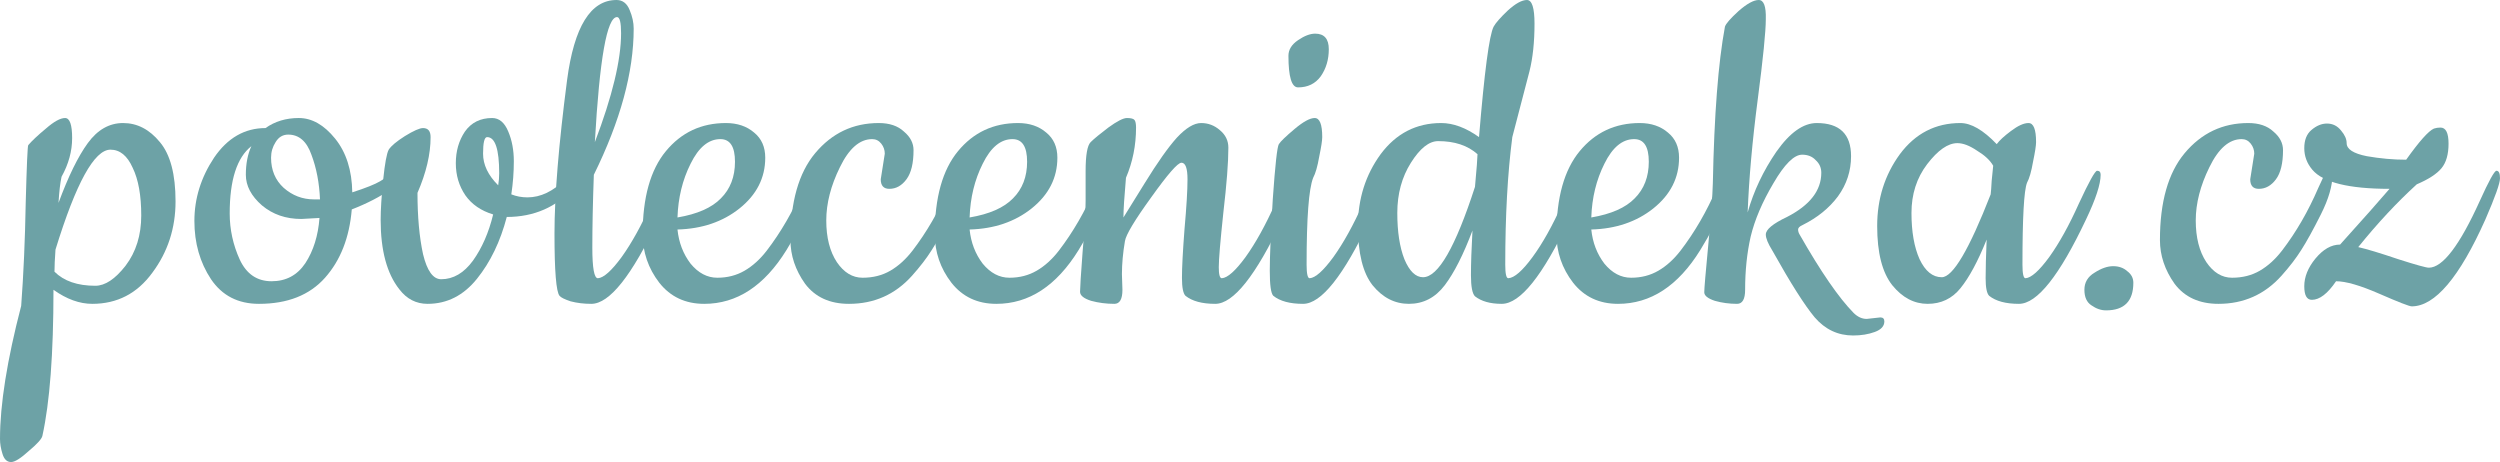
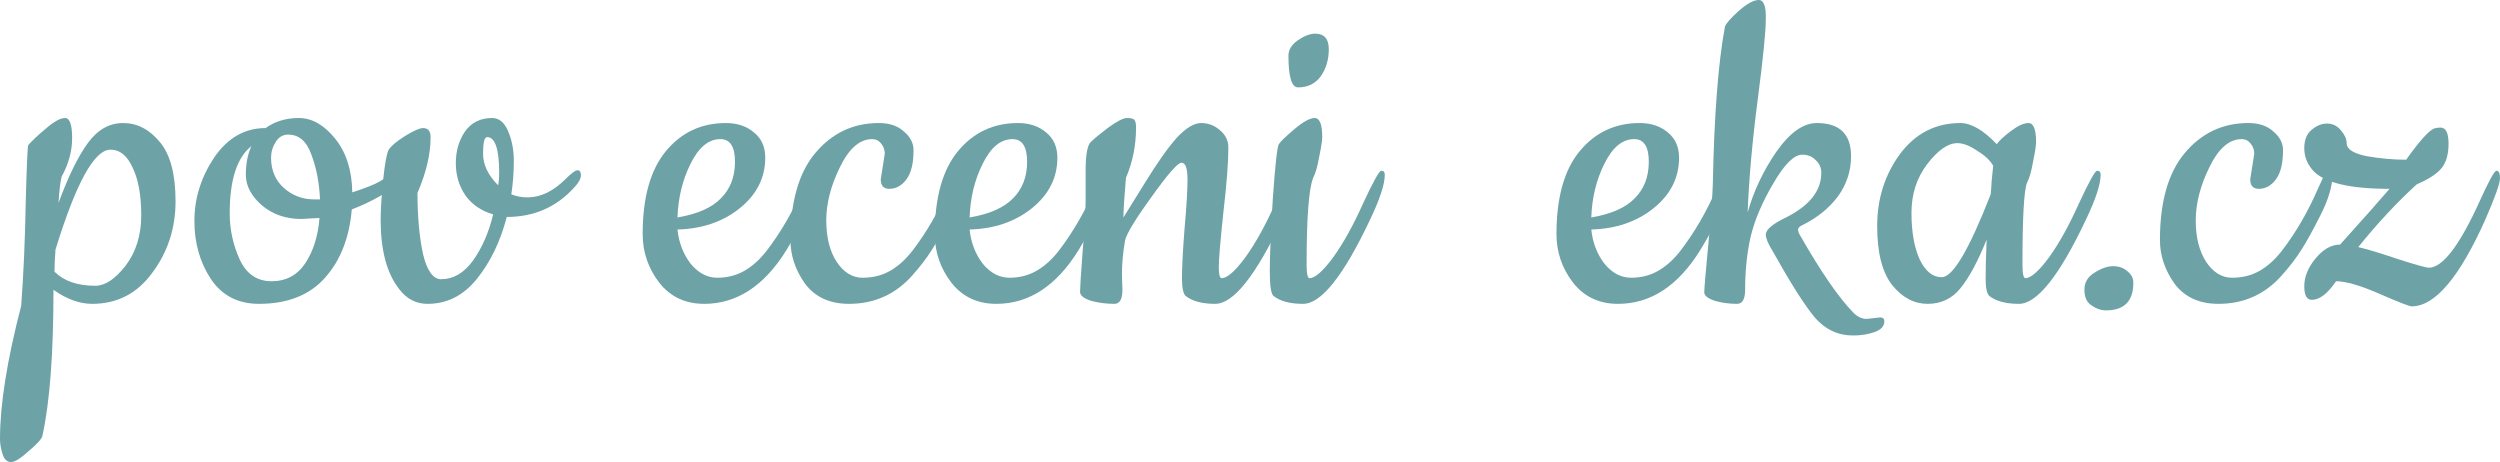
<svg xmlns="http://www.w3.org/2000/svg" width="303" height="56" viewBox="0 0 303 56" fill="none">
  <path d="M3.424 17.591C3.872 17.064 4.585 16.394 5.564 15.583C6.542 14.73 7.316 14.304 7.887 14.304C8.457 14.304 8.743 15.116 8.743 16.739C8.743 18.322 8.315 19.884 7.459 21.426C7.296 22.157 7.174 23.212 7.092 24.591C8.274 21.386 9.456 18.971 10.638 17.348C11.82 15.725 13.247 14.913 14.918 14.913C16.63 14.913 18.117 15.684 19.381 17.226C20.644 18.727 21.276 21.122 21.276 24.409C21.276 27.655 20.339 30.536 18.464 33.052C16.63 35.568 14.204 36.826 11.188 36.826C9.639 36.826 8.07 36.258 6.481 35.122C6.481 42.873 6.032 48.777 5.136 52.835C5.054 53.2 4.504 53.809 3.485 54.661C2.507 55.554 1.793 56 1.345 56C0.856 56 0.509 55.675 0.306 55.026C0.102 54.377 0 53.768 0 53.2C0 49.02 0.856 43.644 2.568 37.07C2.853 33.255 3.037 29.075 3.118 24.53C3.24 19.985 3.342 17.672 3.424 17.591ZM11.555 34.635C12.737 34.635 13.96 33.823 15.223 32.2C16.487 30.536 17.119 28.507 17.119 26.113C17.119 23.678 16.772 21.751 16.079 20.33C15.427 18.87 14.531 18.139 13.389 18.139C11.433 18.139 9.212 22.177 6.725 30.252C6.644 31.388 6.603 32.281 6.603 32.93C7.744 34.067 9.395 34.635 11.555 34.635Z" fill="#6DA2A6" />
  <path d="M42.696 23.313C44.327 22.785 45.447 22.339 46.059 21.974C46.711 21.568 47.2 21.264 47.526 21.061L48.26 20.635C48.464 20.513 48.627 20.452 48.749 20.452C49.075 20.452 49.238 20.635 49.238 21C49.238 21.365 48.606 22.015 47.343 22.948C46.079 23.841 44.51 24.652 42.635 25.383C42.35 28.791 41.27 31.551 39.395 33.661C37.52 35.771 34.85 36.826 31.386 36.826C28.858 36.826 26.922 35.832 25.577 33.843C24.232 31.814 23.56 29.461 23.56 26.783C23.56 24.064 24.355 21.507 25.944 19.113C27.575 16.719 29.653 15.522 32.18 15.522C33.322 14.71 34.667 14.304 36.215 14.304C37.805 14.304 39.272 15.136 40.617 16.8C41.962 18.464 42.655 20.635 42.696 23.313ZM38.722 26.417L36.521 26.539C34.646 26.539 33.057 25.991 31.752 24.896C30.448 23.759 29.796 22.522 29.796 21.183C29.796 19.843 30.02 18.687 30.468 17.713C28.716 19.093 27.84 21.812 27.84 25.87C27.84 27.817 28.247 29.684 29.062 31.47C29.877 33.215 31.161 34.087 32.914 34.087C34.667 34.087 36.032 33.356 37.01 31.896C37.988 30.394 38.559 28.568 38.722 26.417ZM34.931 16.313C34.279 16.313 33.77 16.617 33.403 17.226C33.036 17.794 32.853 18.423 32.853 19.113C32.853 20.614 33.362 21.832 34.381 22.765C35.441 23.699 36.664 24.165 38.05 24.165H38.783C38.702 22.177 38.355 20.371 37.744 18.748C37.173 17.125 36.236 16.313 34.931 16.313Z" fill="#6DA2A6" />
  <path d="M53.472 33.843C54.94 33.843 56.223 33.093 57.324 31.591C58.424 30.049 59.24 28.183 59.77 25.991C58.302 25.545 57.181 24.774 56.407 23.678C55.632 22.542 55.245 21.244 55.245 19.783C55.245 18.322 55.612 17.044 56.346 15.948C57.12 14.852 58.221 14.304 59.647 14.304C60.503 14.304 61.155 14.852 61.604 15.948C62.052 17.003 62.276 18.2 62.276 19.539C62.276 20.878 62.174 22.217 61.971 23.556C62.582 23.8 63.234 23.922 63.927 23.922C65.516 23.922 67.045 23.191 68.512 21.73C69.246 21 69.735 20.635 69.98 20.635C70.265 20.635 70.408 20.838 70.408 21.244C70.408 21.649 70.143 22.136 69.613 22.704C67.453 25.099 64.722 26.296 61.42 26.296C60.646 29.258 59.443 31.754 57.813 33.783C56.183 35.812 54.185 36.826 51.822 36.826C50.436 36.826 49.294 36.238 48.398 35.061C46.89 33.154 46.136 30.354 46.136 26.661C46.136 25.403 46.237 23.78 46.441 21.791C46.645 19.803 46.869 18.585 47.114 18.139C47.399 17.693 48.051 17.145 49.07 16.496C50.13 15.846 50.864 15.522 51.271 15.522C51.883 15.522 52.188 15.887 52.188 16.617C52.188 18.687 51.658 20.939 50.599 23.374C50.599 26.255 50.823 28.73 51.271 30.8C51.76 32.829 52.494 33.843 53.472 33.843ZM59.036 16.617C58.71 16.617 58.547 17.287 58.547 18.626C58.547 19.965 59.158 21.244 60.381 22.461C60.462 21.974 60.503 21.487 60.503 21C60.503 18.078 60.014 16.617 59.036 16.617Z" fill="#6DA2A6" />
-   <path d="M71.668 36.826C70.771 36.826 69.935 36.725 69.161 36.522C68.427 36.278 67.979 36.055 67.816 35.852C67.408 35.365 67.204 32.849 67.204 28.304C67.204 23.719 67.714 17.51 68.733 9.678C69.589 3.226 71.586 0 74.725 0C75.458 0 75.988 0.406 76.314 1.217C76.64 1.988 76.803 2.739 76.803 3.47C76.803 8.745 75.193 14.649 71.973 21.183C71.851 24.551 71.79 27.493 71.79 30.009C71.79 32.484 72.014 33.722 72.462 33.722C73.155 33.681 74.113 32.829 75.336 31.165C76.559 29.461 77.761 27.29 78.943 24.652C80.166 22.015 80.9 20.696 81.144 20.696C81.429 20.696 81.572 20.858 81.572 21.183C81.572 22.319 80.981 24.125 79.799 26.6C76.579 33.417 73.869 36.826 71.668 36.826ZM75.275 4.017C75.275 2.719 75.112 2.07 74.786 2.07C73.563 2.07 72.666 7.122 72.096 17.226C74.215 11.667 75.275 7.264 75.275 4.017Z" fill="#6DA2A6" />
  <path d="M85.351 36.826C83.068 36.826 81.254 35.974 79.909 34.27C78.564 32.525 77.892 30.556 77.892 28.365C77.892 23.942 78.829 20.594 80.704 18.322C82.579 16.049 85.004 14.913 87.98 14.913C89.365 14.913 90.507 15.299 91.403 16.07C92.3 16.8 92.748 17.814 92.748 19.113C92.748 21.548 91.709 23.597 89.63 25.261C87.592 26.884 85.086 27.736 82.11 27.817C82.273 29.4 82.803 30.78 83.7 31.956C84.637 33.093 85.718 33.661 86.94 33.661C88.163 33.661 89.263 33.377 90.242 32.809C91.22 32.241 92.117 31.429 92.932 30.374C94.644 28.142 96.111 25.606 97.334 22.765C97.66 22.035 97.904 21.507 98.067 21.183C98.271 20.858 98.475 20.696 98.679 20.696C98.923 20.696 99.046 20.858 99.046 21.183C99.046 23.212 97.802 26.255 95.316 30.313C92.626 34.655 89.304 36.826 85.351 36.826ZM82.11 26.357C84.515 25.951 86.268 25.18 87.368 24.044C88.51 22.907 89.08 21.426 89.08 19.6C89.08 17.774 88.489 16.861 87.307 16.861C85.88 16.861 84.678 17.855 83.7 19.843C82.722 21.791 82.192 23.962 82.11 26.357Z" fill="#6DA2A6" />
  <path d="M106.747 21.73L107.236 18.626C107.236 18.18 107.094 17.774 106.808 17.409C106.523 17.044 106.156 16.861 105.708 16.861C104.2 16.861 102.895 17.997 101.795 20.27C100.694 22.501 100.144 24.652 100.144 26.722C100.144 28.791 100.572 30.475 101.428 31.774C102.284 33.032 103.323 33.661 104.546 33.661C105.81 33.661 106.931 33.377 107.909 32.809C108.887 32.241 109.784 31.429 110.599 30.374C112.311 28.142 113.778 25.606 115.001 22.765C115.327 22.035 115.571 21.507 115.735 21.183C115.938 20.858 116.142 20.696 116.346 20.696C116.59 20.696 116.713 20.858 116.713 21.183C116.713 22.522 116.244 24.125 115.307 25.991C114.369 27.858 113.574 29.299 112.922 30.313C112.311 31.287 111.516 32.322 110.538 33.417C108.5 35.69 105.952 36.826 102.895 36.826C100.572 36.826 98.799 36.014 97.576 34.391C96.394 32.727 95.803 30.962 95.803 29.096C95.803 24.47 96.802 20.959 98.799 18.565C100.837 16.13 103.405 14.913 106.503 14.913C107.807 14.913 108.826 15.258 109.56 15.948C110.334 16.597 110.721 17.348 110.721 18.2C110.721 19.783 110.436 20.959 109.865 21.73C109.295 22.501 108.602 22.887 107.787 22.887C107.094 22.887 106.747 22.501 106.747 21.73Z" fill="#6DA2A6" />
  <path d="M120.756 36.826C118.473 36.826 116.66 35.974 115.315 34.27C113.97 32.525 113.297 30.556 113.297 28.365C113.297 23.942 114.235 20.594 116.109 18.322C117.984 16.049 120.41 14.913 123.385 14.913C124.771 14.913 125.912 15.299 126.809 16.07C127.705 16.8 128.154 17.814 128.154 19.113C128.154 21.548 127.114 23.597 125.036 25.261C122.998 26.884 120.491 27.736 117.516 27.817C117.679 29.4 118.209 30.78 119.105 31.956C120.043 33.093 121.123 33.661 122.346 33.661C123.568 33.661 124.669 33.377 125.647 32.809C126.625 32.241 127.522 31.429 128.337 30.374C130.049 28.142 131.516 25.606 132.739 22.765C133.065 22.035 133.31 21.507 133.473 21.183C133.677 20.858 133.88 20.696 134.084 20.696C134.329 20.696 134.451 20.858 134.451 21.183C134.451 23.212 133.208 26.255 130.722 30.313C128.031 34.655 124.71 36.826 120.756 36.826ZM117.516 26.357C119.92 25.951 121.673 25.18 122.774 24.044C123.915 22.907 124.485 21.426 124.485 19.6C124.485 17.774 123.894 16.861 122.712 16.861C121.286 16.861 120.083 17.855 119.105 19.843C118.127 21.791 117.597 23.962 117.516 26.357Z" fill="#6DA2A6" />
  <path d="M135.978 33.235L136.039 35.122C136.039 36.258 135.713 36.826 135.06 36.826C134.082 36.826 133.145 36.704 132.248 36.461C131.351 36.177 130.903 35.812 130.903 35.365C130.903 34.878 131.005 33.275 131.209 30.556C131.453 27.797 131.576 25.727 131.576 24.348V20.756C131.576 18.809 131.779 17.632 132.187 17.226C132.595 16.82 133.308 16.232 134.327 15.461C135.387 14.69 136.141 14.304 136.589 14.304C137.078 14.304 137.384 14.386 137.506 14.548C137.628 14.71 137.689 15.014 137.689 15.461C137.689 17.612 137.282 19.641 136.467 21.548C136.263 23.861 136.161 25.464 136.161 26.357C136.324 26.113 137.18 24.733 138.729 22.217C140.278 19.701 141.582 17.855 142.642 16.678C143.742 15.501 144.72 14.913 145.576 14.913C146.432 14.913 147.186 15.197 147.838 15.765C148.531 16.333 148.878 17.044 148.878 17.896C148.878 19.681 148.674 22.319 148.266 25.809C147.9 29.258 147.716 31.449 147.716 32.383C147.716 33.275 147.838 33.722 148.083 33.722C148.776 33.681 149.734 32.829 150.956 31.165C152.179 29.461 153.382 27.29 154.564 24.652C155.786 22.015 156.52 20.696 156.765 20.696C157.05 20.696 157.193 20.858 157.193 21.183C157.193 22.319 156.602 24.125 155.42 26.6C152.2 33.417 149.489 36.826 147.288 36.826C145.699 36.826 144.496 36.502 143.681 35.852C143.396 35.568 143.253 34.838 143.253 33.661C143.253 32.444 143.355 30.496 143.559 27.817C143.803 25.099 143.926 23.07 143.926 21.73C143.926 20.391 143.681 19.722 143.192 19.722C142.744 19.722 141.521 21.122 139.524 23.922C137.526 26.681 136.467 28.446 136.344 29.217C136.1 30.638 135.978 31.977 135.978 33.235Z" fill="#6DA2A6" />
  <path d="M156.159 6.757C156.159 6.026 156.546 5.397 157.321 4.87C158.095 4.342 158.788 4.078 159.399 4.078C160.5 4.078 161.05 4.707 161.05 5.965C161.05 7.223 160.724 8.319 160.072 9.252C159.42 10.145 158.503 10.591 157.321 10.591C156.546 10.591 156.159 9.313 156.159 6.757ZM157.932 36.826C156.342 36.826 155.14 36.502 154.325 35.852C154.039 35.568 153.897 34.554 153.897 32.809C153.897 31.064 154.019 28.162 154.264 24.104C154.549 20.006 154.794 17.794 154.997 17.47C155.201 17.145 155.833 16.536 156.893 15.643C157.952 14.751 158.768 14.304 159.338 14.304C159.95 14.304 160.255 15.075 160.255 16.617C160.255 17.023 160.133 17.814 159.888 18.991C159.685 20.168 159.44 21.02 159.155 21.548C158.625 22.887 158.36 26.397 158.36 32.078C158.36 33.174 158.482 33.722 158.727 33.722C159.42 33.681 160.377 32.829 161.6 31.165C162.823 29.461 164.025 27.29 165.207 24.652C166.43 22.015 167.164 20.696 167.408 20.696C167.694 20.696 167.836 20.858 167.836 21.183C167.836 22.319 167.245 24.125 166.063 26.6C162.843 33.417 160.133 36.826 157.932 36.826Z" fill="#6DA2A6" />
-   <path d="M182.009 36.826C180.623 36.826 179.543 36.522 178.768 35.913C178.442 35.588 178.279 34.736 178.279 33.356C178.279 31.977 178.34 30.171 178.463 27.939C177.362 30.861 176.241 33.072 175.1 34.574C173.959 36.075 172.512 36.826 170.759 36.826C169.047 36.826 167.58 36.075 166.357 34.574C165.175 33.072 164.584 30.678 164.584 27.391C164.584 24.104 165.501 21.203 167.335 18.687C169.21 16.171 171.656 14.913 174.672 14.913C176.139 14.913 177.668 15.481 179.257 16.617C179.909 8.704 180.5 4.241 181.03 3.226C181.275 2.78 181.846 2.13 182.742 1.278C183.68 0.426 184.454 0 185.065 0C185.677 0 185.983 0.954 185.983 2.861C185.983 5.093 185.779 7.02 185.371 8.643C184.271 12.823 183.578 15.481 183.292 16.617C182.722 21 182.437 26.154 182.437 32.078C182.437 33.174 182.559 33.722 182.803 33.722C183.537 33.681 184.515 32.829 185.738 31.165C186.961 29.501 188.163 27.351 189.345 24.713C190.568 22.035 191.302 20.696 191.546 20.696C191.831 20.696 191.974 20.858 191.974 21.183C191.974 22.319 191.383 24.125 190.201 26.6C186.981 33.417 184.25 36.826 182.009 36.826ZM174.305 17.104C173.205 17.104 172.104 17.977 171.004 19.722C169.903 21.467 169.353 23.496 169.353 25.809C169.353 28.081 169.638 29.948 170.209 31.409C170.82 32.87 171.574 33.6 172.471 33.6C174.305 33.6 176.404 29.948 178.768 22.643C178.972 20.412 179.074 19.093 179.074 18.687C177.892 17.632 176.302 17.104 174.305 17.104Z" fill="#6DA2A6" />
  <path d="M196.104 36.826C193.822 36.826 192.008 35.974 190.663 34.27C189.318 32.525 188.645 30.556 188.645 28.365C188.645 23.942 189.583 20.594 191.458 18.322C193.333 16.049 195.758 14.913 198.733 14.913C200.119 14.913 201.26 15.299 202.157 16.07C203.054 16.8 203.502 17.814 203.502 19.113C203.502 21.548 202.463 23.597 200.384 25.261C198.346 26.884 195.839 27.736 192.864 27.817C193.027 29.4 193.557 30.78 194.454 31.956C195.391 33.093 196.471 33.661 197.694 33.661C198.917 33.661 200.017 33.377 200.995 32.809C201.974 32.241 202.87 31.429 203.685 30.374C205.397 28.142 206.865 25.606 208.087 22.765C208.413 22.035 208.658 21.507 208.821 21.183C209.025 20.858 209.229 20.696 209.432 20.696C209.677 20.696 209.799 20.858 209.799 21.183C209.799 23.212 208.556 26.255 206.07 30.313C203.38 34.655 200.058 36.826 196.104 36.826ZM192.864 26.357C195.269 25.951 197.021 25.18 198.122 24.044C199.263 22.907 199.834 21.426 199.834 19.6C199.834 17.774 199.243 16.861 198.061 16.861C196.634 16.861 195.432 17.855 194.454 19.843C193.475 21.791 192.945 23.962 192.864 26.357Z" fill="#6DA2A6" />
  <path d="M226.244 38.652L227.894 38.47C228.22 38.47 228.383 38.632 228.383 38.956C228.383 39.525 227.996 39.951 227.222 40.235C226.447 40.519 225.571 40.661 224.593 40.661C222.759 40.661 221.21 39.93 219.946 38.47C218.724 37.009 217.012 34.31 214.811 30.374C214.281 29.522 214.016 28.872 214.016 28.426C214.016 27.817 214.872 27.107 216.584 26.296C219.355 24.875 220.741 23.09 220.741 20.939C220.741 20.33 220.517 19.823 220.069 19.417C219.661 18.971 219.111 18.748 218.418 18.748C217.44 18.748 216.278 19.904 214.933 22.217C213.588 24.49 212.671 26.641 212.182 28.67C211.733 30.658 211.509 32.809 211.509 35.122C211.509 36.258 211.183 36.826 210.531 36.826C209.594 36.826 208.697 36.704 207.841 36.461C206.985 36.177 206.557 35.832 206.557 35.426C206.557 34.98 206.72 33.052 207.046 29.643C207.372 26.194 207.556 23.719 207.596 22.217C207.759 13.939 208.249 7.609 209.064 3.226C209.186 2.861 209.736 2.232 210.714 1.339C211.733 0.446 212.549 0 213.16 0C213.771 0 214.057 0.771 214.016 2.313C214.016 3.814 213.69 7.061 213.038 12.052C212.386 17.044 211.978 21.609 211.815 25.748C212.549 23.151 213.71 20.696 215.3 18.383C216.93 16.07 218.561 14.913 220.191 14.913C222.963 14.913 224.348 16.252 224.348 18.93C224.348 20.716 223.818 22.339 222.759 23.8C221.699 25.22 220.272 26.377 218.479 27.27C218.112 27.432 217.929 27.614 217.929 27.817C217.929 28.02 217.99 28.223 218.112 28.426C220.68 32.93 222.861 36.096 224.654 37.922C225.143 38.409 225.673 38.652 226.244 38.652Z" fill="#6DA2A6" />
  <path d="M244.694 36.826C243.104 36.826 241.902 36.502 241.086 35.852C240.801 35.568 240.658 34.858 240.658 33.722C240.658 32.545 240.699 30.983 240.781 29.035C239.721 31.672 238.661 33.641 237.602 34.939C236.583 36.197 235.258 36.826 233.628 36.826C231.997 36.826 230.571 36.075 229.348 34.574C228.125 33.032 227.514 30.638 227.514 27.391C227.514 24.104 228.431 21.203 230.265 18.687C232.14 16.171 234.585 14.913 237.602 14.913C238.906 14.913 240.373 15.765 242.003 17.47C242.33 17.023 242.9 16.496 243.715 15.887C244.571 15.238 245.285 14.913 245.855 14.913C246.467 14.913 246.772 15.684 246.772 17.226C246.772 17.632 246.65 18.423 246.405 19.6C246.202 20.777 245.957 21.629 245.672 22.157C245.305 23.09 245.122 26.397 245.122 32.078C245.122 33.174 245.244 33.722 245.488 33.722C246.181 33.681 247.139 32.829 248.362 31.165C249.585 29.461 250.787 27.29 251.969 24.652C253.192 22.015 253.925 20.696 254.17 20.696C254.455 20.696 254.598 20.858 254.598 21.183C254.598 22.319 254.007 24.125 252.825 26.6C249.605 33.417 246.895 36.826 244.694 36.826ZM237.235 17.348C236.093 17.348 234.871 18.2 233.566 19.904C232.303 21.568 231.671 23.536 231.671 25.809C231.671 28.081 231.997 29.948 232.649 31.409C233.342 32.87 234.239 33.6 235.339 33.6C236.684 33.6 238.661 30.252 241.27 23.556C241.311 23.232 241.351 22.684 241.392 21.913C241.474 21.101 241.535 20.493 241.575 20.087C241.209 19.438 240.557 18.829 239.619 18.261C238.722 17.652 237.928 17.348 237.235 17.348Z" fill="#6DA2A6" />
  <path d="M255.259 37.617C254.648 37.617 254.057 37.414 253.486 37.009C252.915 36.644 252.63 36.014 252.63 35.122C252.63 34.229 253.038 33.539 253.853 33.052C254.668 32.525 255.422 32.261 256.115 32.261C256.808 32.261 257.378 32.464 257.827 32.87C258.316 33.235 258.561 33.701 258.561 34.27C258.561 36.501 257.46 37.617 255.259 37.617Z" fill="#6DA2A6" />
  <path d="M272.728 21.73L273.217 18.626C273.217 18.18 273.075 17.774 272.79 17.409C272.504 17.044 272.137 16.861 271.689 16.861C270.181 16.861 268.877 17.997 267.776 20.27C266.676 22.501 266.125 24.652 266.125 26.722C266.125 28.791 266.553 30.475 267.409 31.774C268.265 33.032 269.305 33.661 270.527 33.661C271.791 33.661 272.912 33.377 273.89 32.809C274.868 32.241 275.765 31.429 276.58 30.374C278.292 28.142 279.759 25.606 280.982 22.765C281.308 22.035 281.553 21.507 281.716 21.183C281.919 20.858 282.123 20.696 282.327 20.696C282.572 20.696 282.694 20.858 282.694 21.183C282.694 22.522 282.225 24.125 281.288 25.991C280.35 27.858 279.555 29.299 278.903 30.313C278.292 31.287 277.497 32.322 276.519 33.417C274.481 35.69 271.934 36.826 268.877 36.826C266.553 36.826 264.78 36.014 263.558 34.391C262.376 32.727 261.785 30.962 261.785 29.096C261.785 24.47 262.783 20.959 264.78 18.565C266.818 16.13 269.386 14.913 272.484 14.913C273.788 14.913 274.807 15.258 275.541 15.948C276.315 16.597 276.702 17.348 276.702 18.2C276.702 19.783 276.417 20.959 275.846 21.73C275.276 22.501 274.583 22.887 273.768 22.887C273.075 22.887 272.728 22.501 272.728 21.73Z" fill="#6DA2A6" />
  <path d="M289.611 22.887C284.679 22.887 281.561 22.116 280.257 20.574C279.604 19.803 279.278 18.93 279.278 17.956C279.278 16.983 279.564 16.252 280.134 15.765C280.746 15.238 281.377 14.974 282.03 14.974C282.722 14.974 283.293 15.258 283.741 15.826C284.19 16.354 284.414 16.861 284.414 17.348C284.414 18.078 285.229 18.606 286.859 18.93C288.49 19.215 290.079 19.357 291.628 19.357C293.218 17.125 294.339 15.867 294.991 15.583C295.235 15.502 295.5 15.461 295.786 15.461C296.438 15.461 296.764 16.11 296.764 17.409C296.764 18.707 296.479 19.701 295.908 20.391C295.337 21.081 294.339 21.73 292.912 22.339C290.507 24.53 288.143 27.067 285.82 29.948C286.88 30.191 288.49 30.678 290.65 31.409C292.81 32.099 294.053 32.444 294.379 32.444C296.051 32.444 298.109 29.745 300.554 24.348C301.655 21.913 302.327 20.696 302.572 20.696C302.857 20.696 303 21 303 21.609C303 22.217 302.409 23.881 301.227 26.6C298.089 33.62 295.113 37.13 292.301 37.13C292.015 37.13 290.711 36.623 288.388 35.609C286.065 34.594 284.312 34.087 283.13 34.087C282.111 35.588 281.133 36.339 280.195 36.339C279.584 36.339 279.278 35.791 279.278 34.696C279.278 33.559 279.727 32.444 280.623 31.348C281.561 30.212 282.559 29.643 283.619 29.643C286.472 26.478 288.469 24.226 289.611 22.887Z" fill="#6DA2A6" />
</svg>